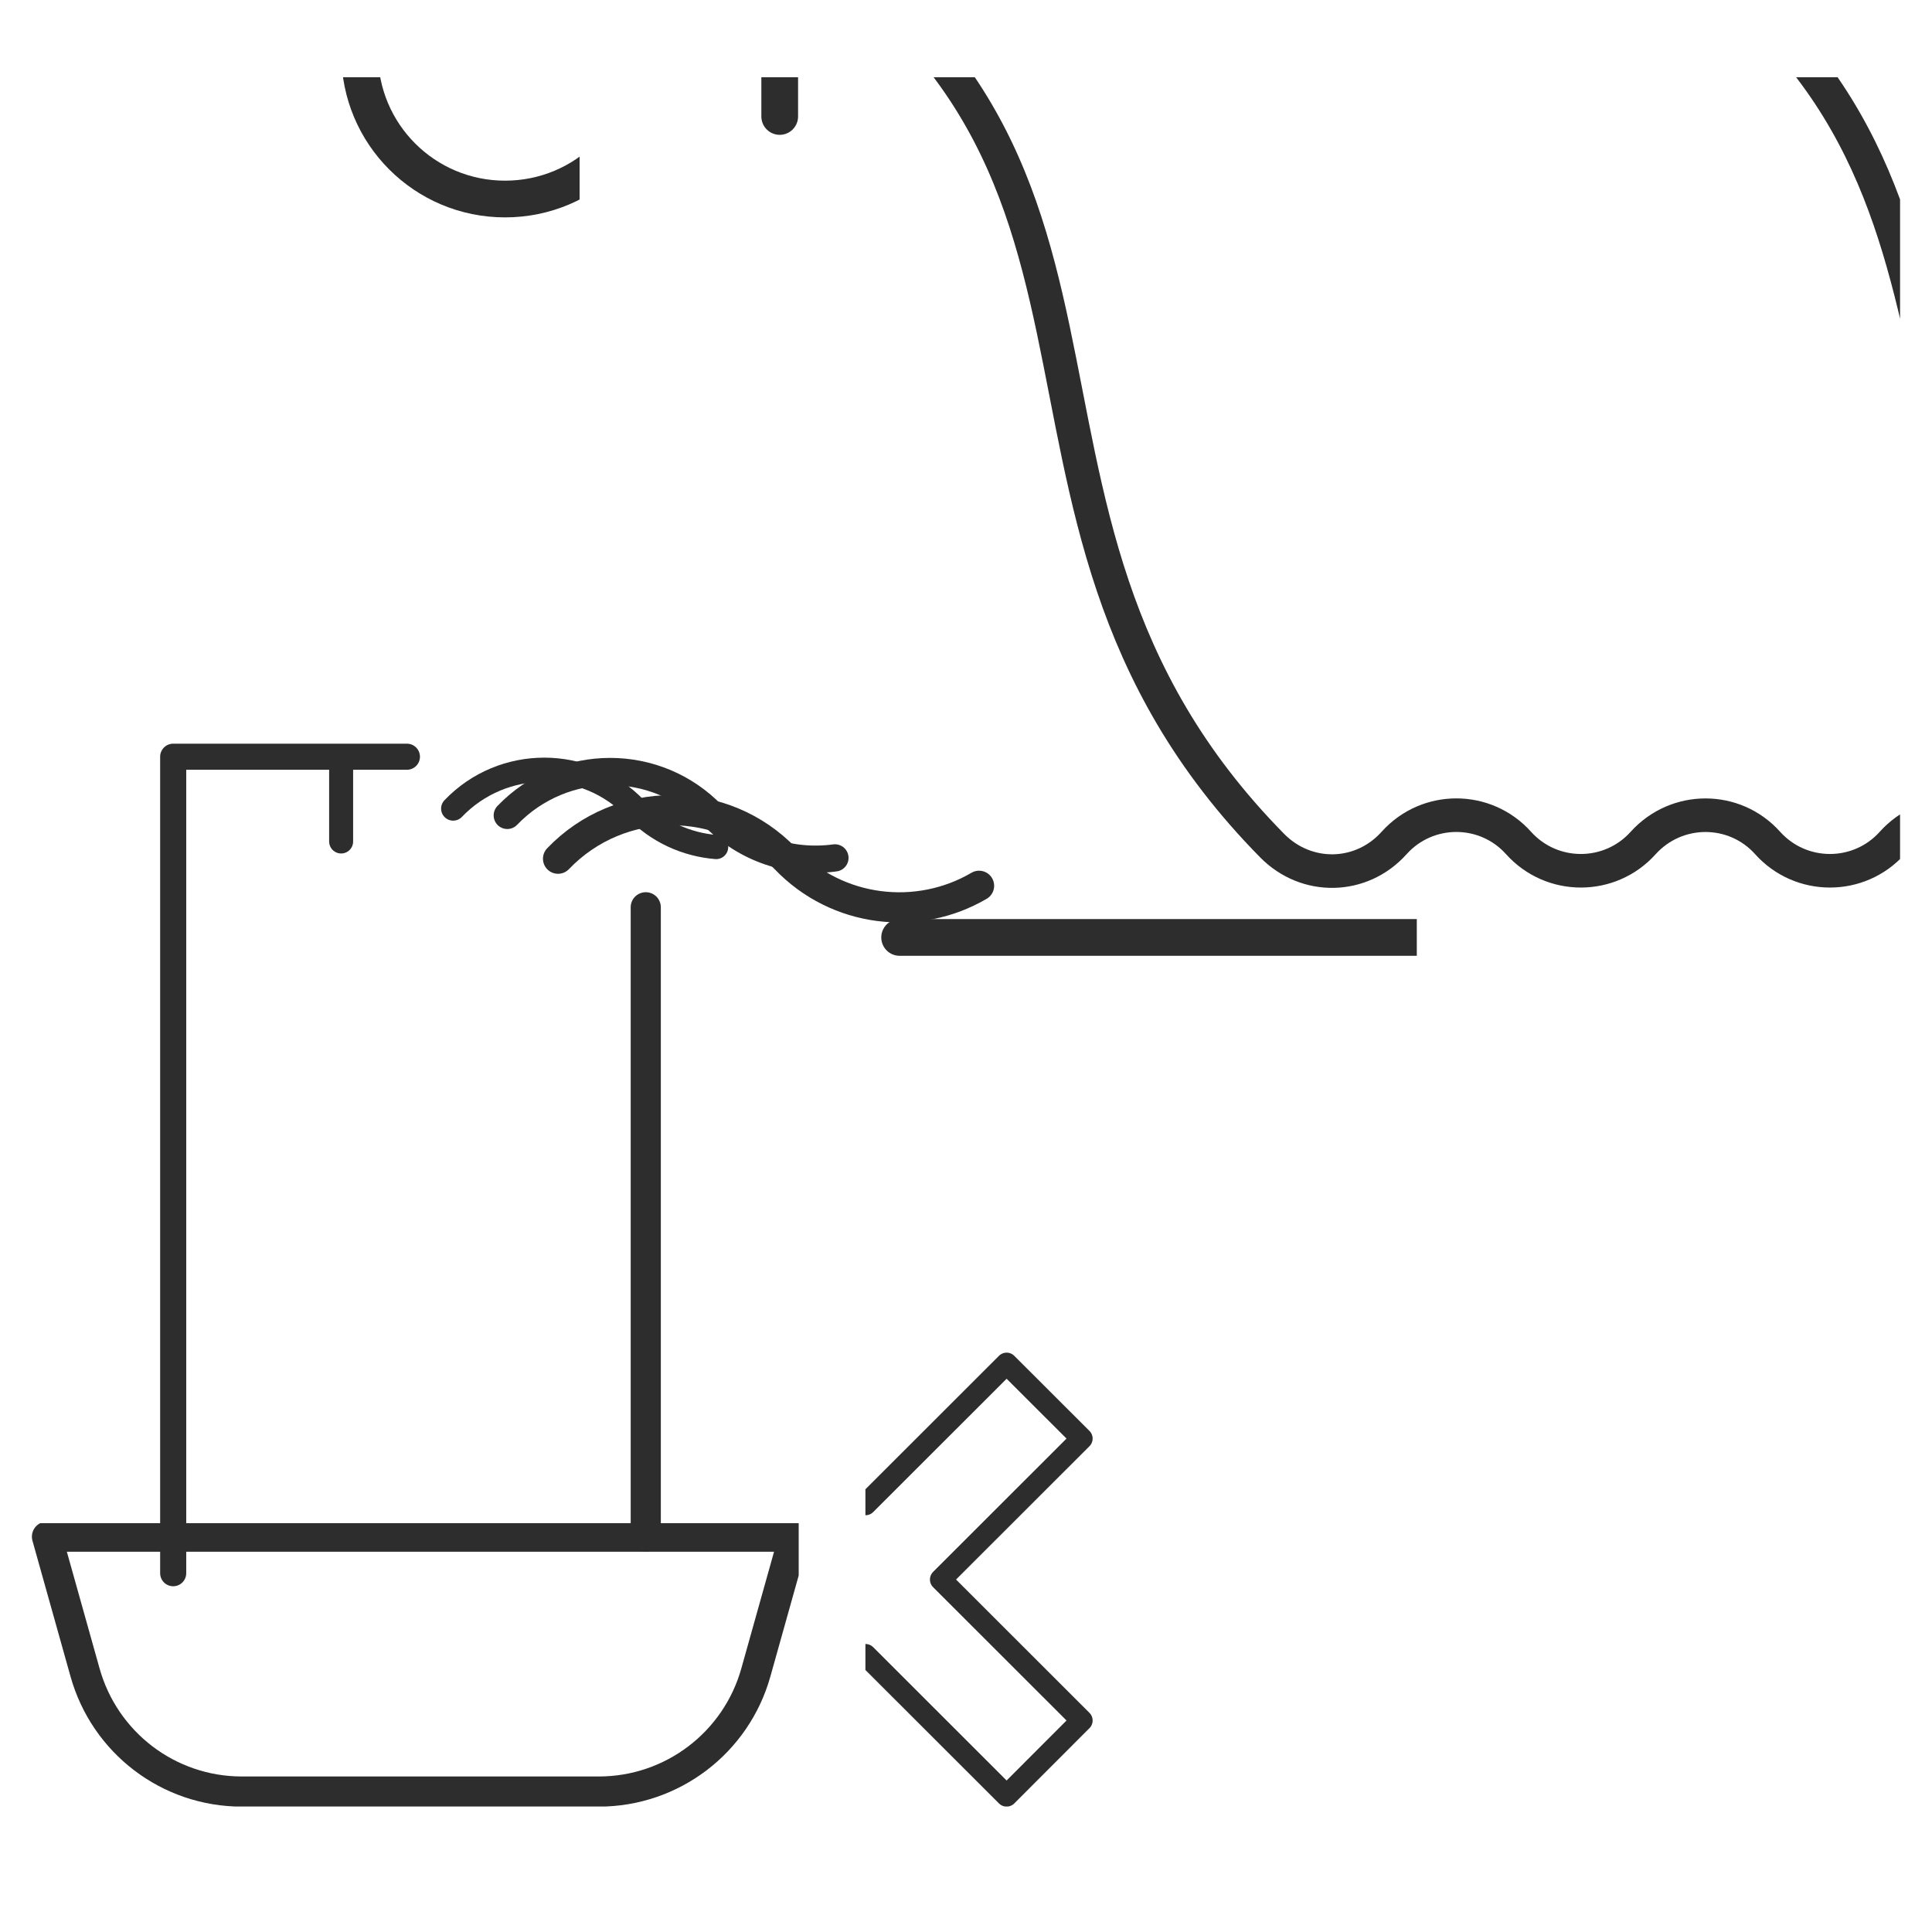
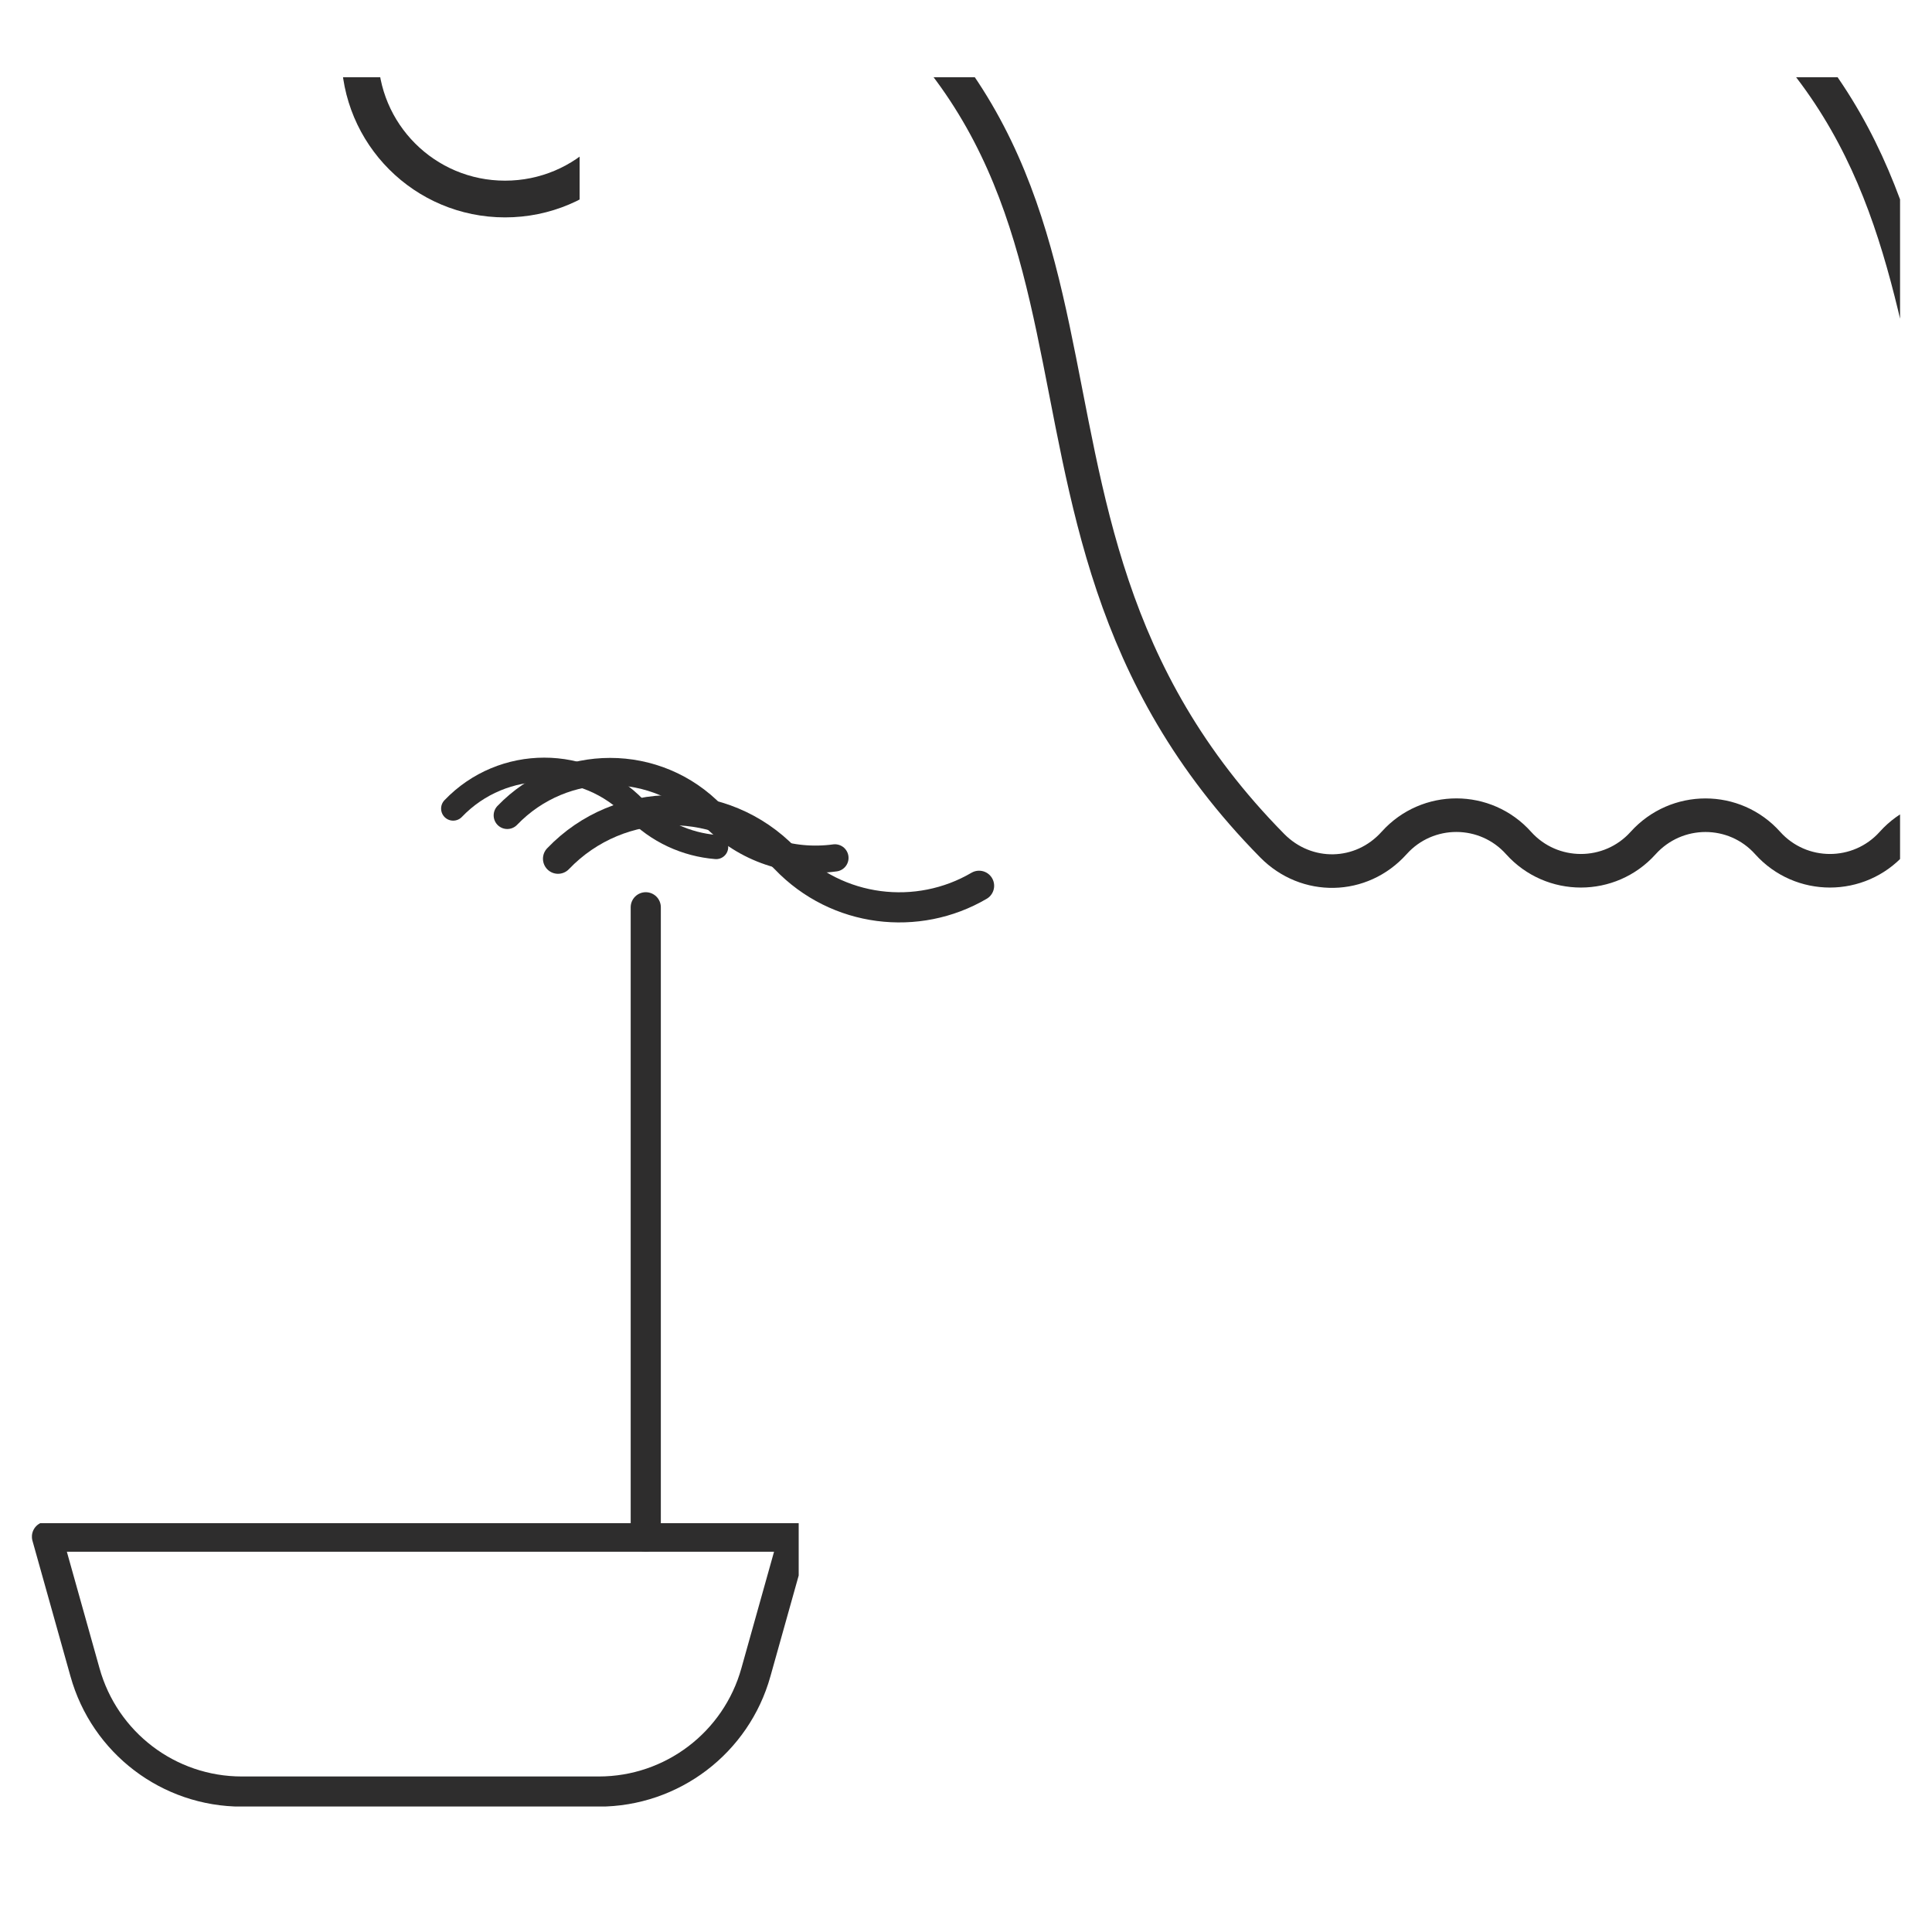
<svg xmlns="http://www.w3.org/2000/svg" version="1.0" preserveAspectRatio="xMidYMid meet" height="40" viewBox="0 0 30 30" zoomAndPan="magnify" width="40">
  <defs>
    <clipPath id="d478cdc36f">
      <path clip-rule="nonzero" d="M 13.438 18.277 L 23.145 18.277 L 23.145 28.051 L 13.438 28.051 Z M 13.438 18.277" />
    </clipPath>
    <clipPath id="7c464fcaa2">
      <path clip-rule="nonzero" d="M 0.496 23.652 L 12.402 23.652 L 12.402 28.051 L 0.496 28.051 Z M 0.496 23.652" />
    </clipPath>
    <clipPath id="fb5139e0a9">
      <path clip-rule="nonzero" d="M 4 1.199 L 9 1.199 L 9 8 L 4 8 Z M 4 1.199" />
    </clipPath>
    <clipPath id="6e7b9ca017">
      <path clip-rule="nonzero" d="M 9 1.199 L 22 1.199 L 22 18 L 9 18 Z M 9 1.199" />
    </clipPath>
    <clipPath id="6a1c2dfae2">
      <path clip-rule="nonzero" d="M 9.66 1.199 L 29.504 1.199 L 29.504 15.312 L 9.66 15.312 Z M 9.66 1.199" />
    </clipPath>
  </defs>
  <g clip-path="url(#d478cdc36f)">
-     <path stroke-miterlimit="10" stroke-opacity="1" stroke-width="335.85" stroke="#2e2d2d" d="M 16301.386 5713.996 L 15133.69 6880.281 L 12943.196 4691.384 L 10755.542 6880.281 L 9587.846 5713.996 L 11778.341 3525.099 L 9587.846 1336.203 L 10755.542 167.101 L 12943.196 2355.998 L 15133.69 167.101 L 16301.386 1336.203 L 14110.891 3525.099 Z M 16301.386 5713.996" stroke-linejoin="round" fill="none" transform="matrix(0.001, 0, 0, -0.001, 0.497, 28.052)" stroke-linecap="round" />
-   </g>
-   <path stroke-miterlimit="10" stroke-opacity="1" stroke-width="405.089" stroke="#2e2d2d" d="M 2192.222 3623.44 L 2192.222 16301.711 L 5821.45 16301.711" stroke-linejoin="round" fill="none" transform="matrix(0.001, 0, 0, -0.001, 0.497, 28.052)" stroke-linecap="round" />
+     </g>
  <path stroke-miterlimit="10" stroke-opacity="1" stroke-width="468.098" stroke="#2e2d2d" d="M 9530.322 13963.849 L 9530.322 4190.811" stroke-linejoin="round" fill="none" transform="matrix(0.001, 0, 0, -0.001, 0.497, 28.052)" stroke-linecap="round" />
  <g clip-path="url(#7c464fcaa2)">
    <path stroke-miterlimit="10" stroke-opacity="1" stroke-width="468.098" stroke="#2e2d2d" d="M 8801.693 232.905 L 3257.781 232.905 C 2121.279 232.905 1127.335 990.718 822.419 2086.209 L 232.389 4190.809 L 11831.045 4190.809 L 11241.015 2086.209 C 10936.099 990.718 9938.195 232.905 8801.693 232.905 Z M 8801.693 232.905" stroke-linejoin="round" fill="none" transform="matrix(0.001, 0, 0, -0.001, 0.497, 28.052)" stroke-linecap="round" />
  </g>
-   <path stroke-miterlimit="10" stroke-opacity="1" stroke-width="372.42" stroke="#2e2d2d" d="M 4800.078 14985.383 L 4800.078 16300.461" stroke-linejoin="round" fill="none" transform="matrix(0.001, 0, 0, -0.001, 0.497, 28.052)" stroke-linecap="round" />
  <g clip-path="url(#fb5139e0a9)">
    <path stroke-miterlimit="10" stroke-opacity="1" stroke-width="285.132" stroke="#2e2d2d" d="M 4804.135 13609.663 C 4804.135 12985.423 4297.595 12480.77 3672.862 12480.77 C 3048.129 12480.77 2544.001 12985.423 2544.001 13609.663 C 2544.001 14236.294 3419.592 16300.352 3672.862 16300.352 C 3928.544 16300.352 4804.135 14236.294 4804.135 13609.663 Z M 4804.135 13609.663" stroke-linejoin="round" fill="none" transform="matrix(0.002, 0, 0, -0.002, 0.497, 28.052)" stroke-linecap="round" />
  </g>
  <path stroke-miterlimit="10" stroke-opacity="1" stroke-width="422.94" stroke="#2e2d2d" d="M 7379.927 15390.646 C 8252.916 16298.833 9701.935 16298.833 10571.347 15390.646 C 11082.976 14858.505 11791.385 14638.553 12467.594 14730.791" stroke-linejoin="round" fill="none" transform="matrix(0.001, 0, 0, -0.001, 0.497, 28.052)" stroke-linecap="round" />
  <path stroke-miterlimit="10" stroke-opacity="1" stroke-width="374.765" stroke="#2e2d2d" d="M 6539.714 15496.336 C 7310.142 16301.125 8597.36 16301.125 9367.788 15496.336 C 9713.371 15134.809 10163.58 14936.755 10623.3 14899.031" stroke-linejoin="round" fill="none" transform="matrix(0.001, 0, 0, -0.001, 0.497, 28.052)" stroke-linecap="round" />
  <path stroke-miterlimit="10" stroke-opacity="1" stroke-width="468.098" stroke="#2e2d2d" d="M 8168.103 14717.735 C 9130.368 15722.917 10738.103 15722.917 11700.367 14717.735 C 12504.235 13877.466 13755.575 13740.039 14705.96 14297.6" stroke-linejoin="round" fill="none" transform="matrix(0.001, 0, 0, -0.001, 0.497, 28.052)" stroke-linecap="round" />
  <g clip-path="url(#6e7b9ca017)">
-     <path stroke-miterlimit="10" stroke-opacity="1" stroke-width="285.132" stroke="#2e2d2d" d="M 6736.224 6747.809 L 13012.497 6747.809 L 13012.497 7943.671 M 13012.497 16300.352 L 5805.155 16300.352 L 5805.155 13121.751" stroke-linejoin="round" fill="none" transform="matrix(0.002, 0, 0, -0.002, 0.497, 28.052)" stroke-linecap="round" />
-   </g>
+     </g>
  <g clip-path="url(#6a1c2dfae2)">
    <path stroke-miterlimit="10" stroke-opacity="1" stroke-width="260.651" stroke="#2e2d2d" d="M 5306.71 14900.765 L 11815.833 14900.765 C 11934.902 14900.765 12051.766 14872.342 12157.606 14817.683 C 15667.945 12992.069 13934.825 10243.809 16179.503 7694.508 C 16300.777 7556.767 16241.242 7335.944 16064.843 7287.844 C 15835.525 7226.626 15579.746 7290.03 15409.962 7480.244 C 15151.978 7768.844 14699.956 7768.844 14441.972 7480.244 C 14183.989 7193.83 13734.172 7193.83 13476.188 7480.244 C 13218.205 7768.844 12768.387 7768.844 12508.199 7480.244 C 12250.215 7193.83 11800.398 7193.83 11542.414 7480.244 C 11284.431 7768.844 10834.613 7768.844 10576.63 7482.431 L 10574.425 7480.244 C 10320.851 7198.203 9895.289 7189.458 9628.485 7460.567 C 7015.575 10112.627 9147.798 13022.678 5306.71 14900.765" stroke-linejoin="round" fill="none" transform="matrix(0.002, 0, 0, -0.002, 0.497, 28.052)" stroke-linecap="round" />
  </g>
</svg>